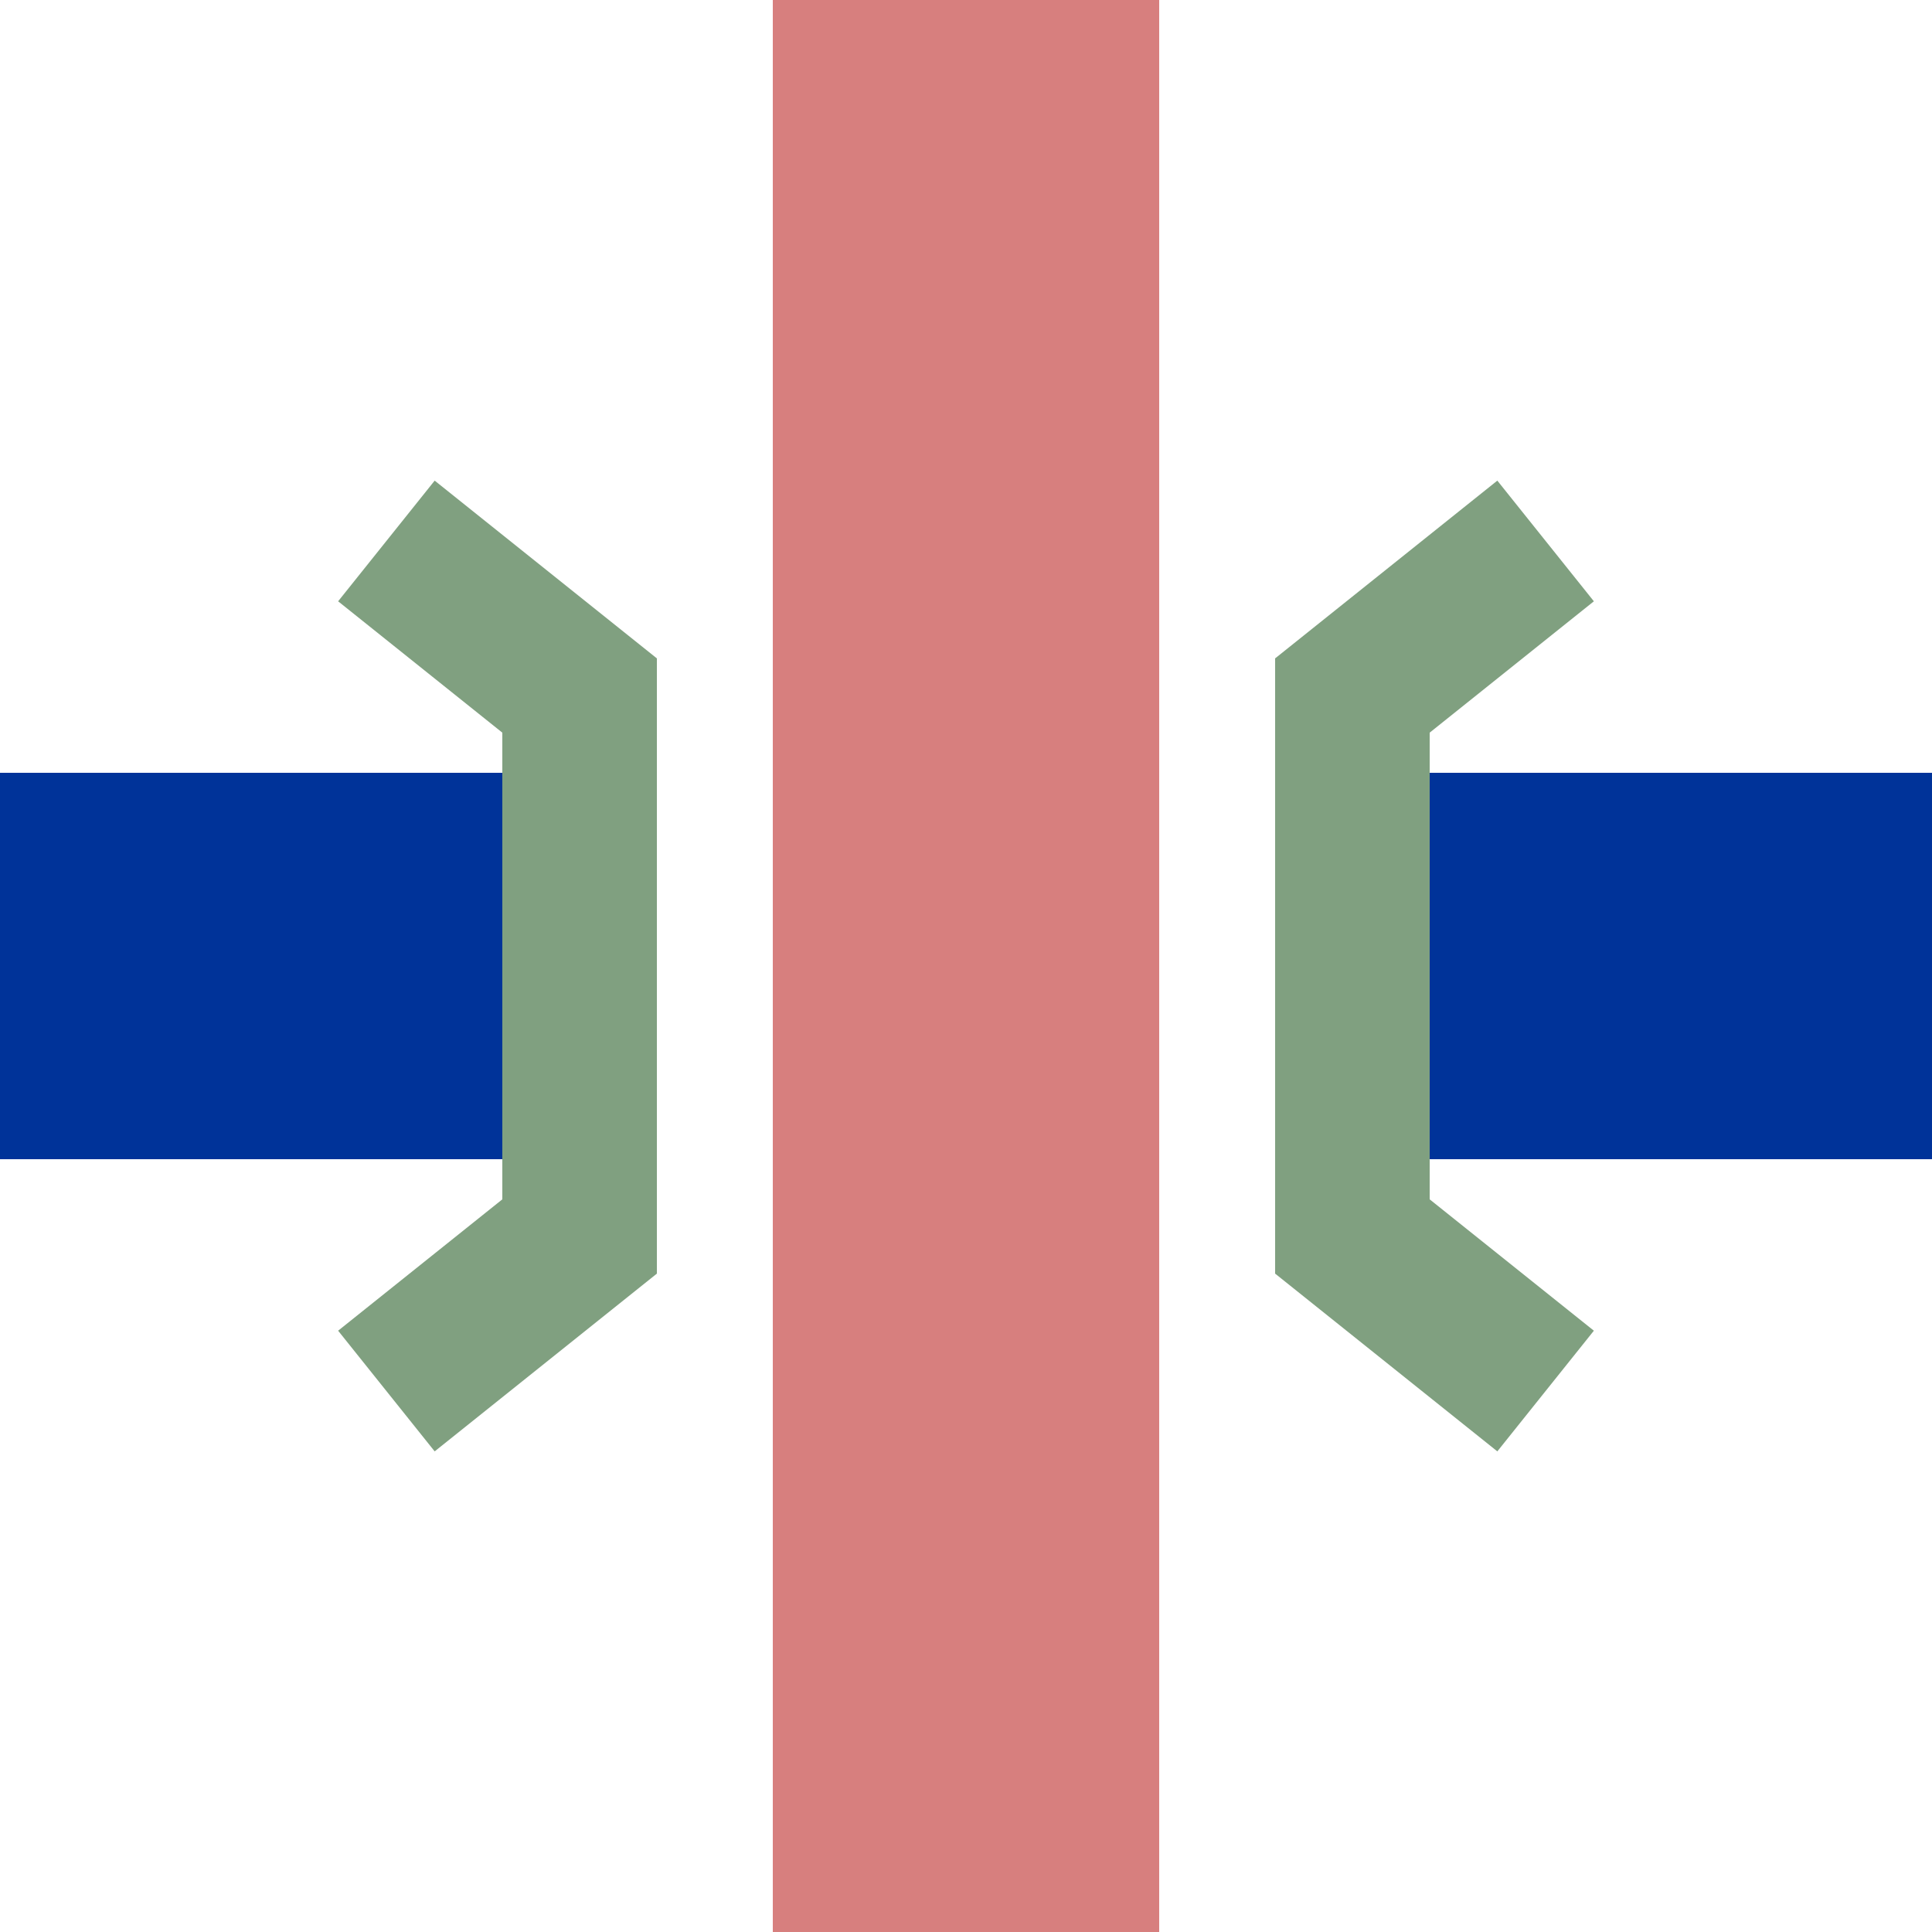
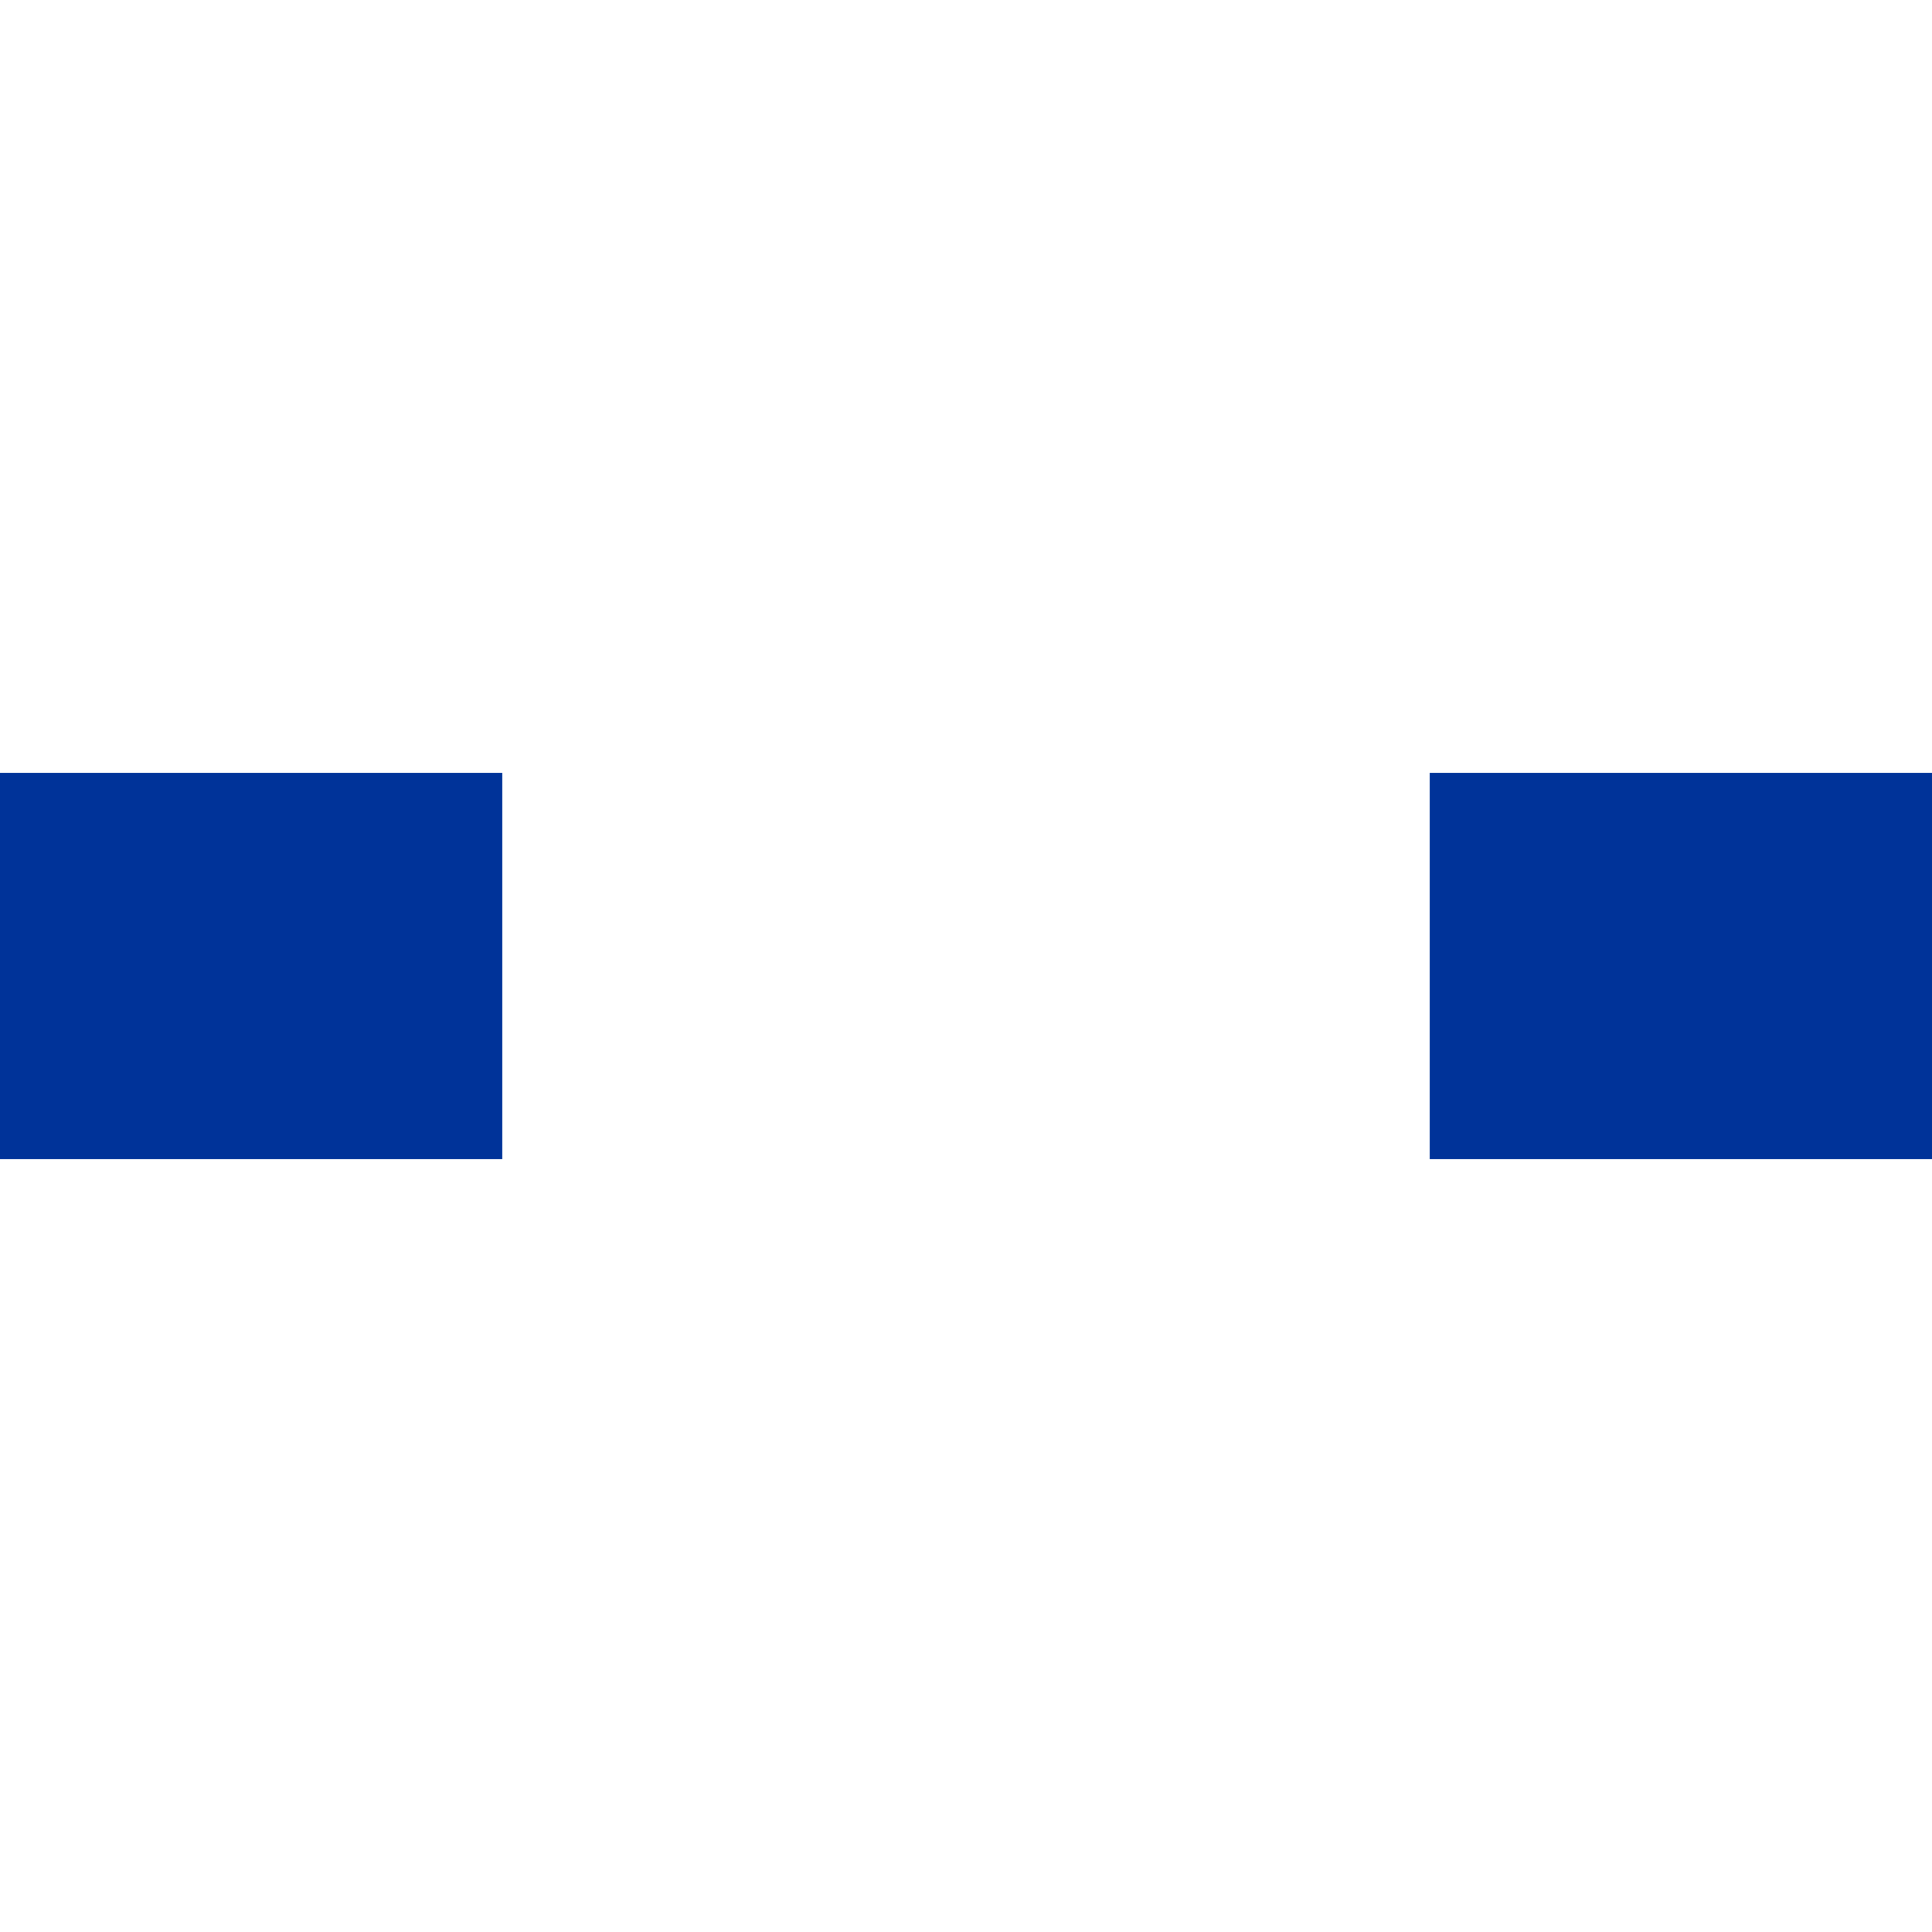
<svg xmlns="http://www.w3.org/2000/svg" width="500" height="500">
  <title>xmKRZo</title>
  <g stroke-width="100">
    <path stroke="#003399" d="M 0,250 H 130 m 240,0 H 500" />
-     <path stroke="#D77F7E" d="M 250,0 V 500" />
  </g>
-   <path stroke="#80A080" d="m 100,140 50,40 v 140 l -50,40 m 300,-220 -50,40 v 140 l 50,40" stroke-width="40" fill="none" />
</svg>